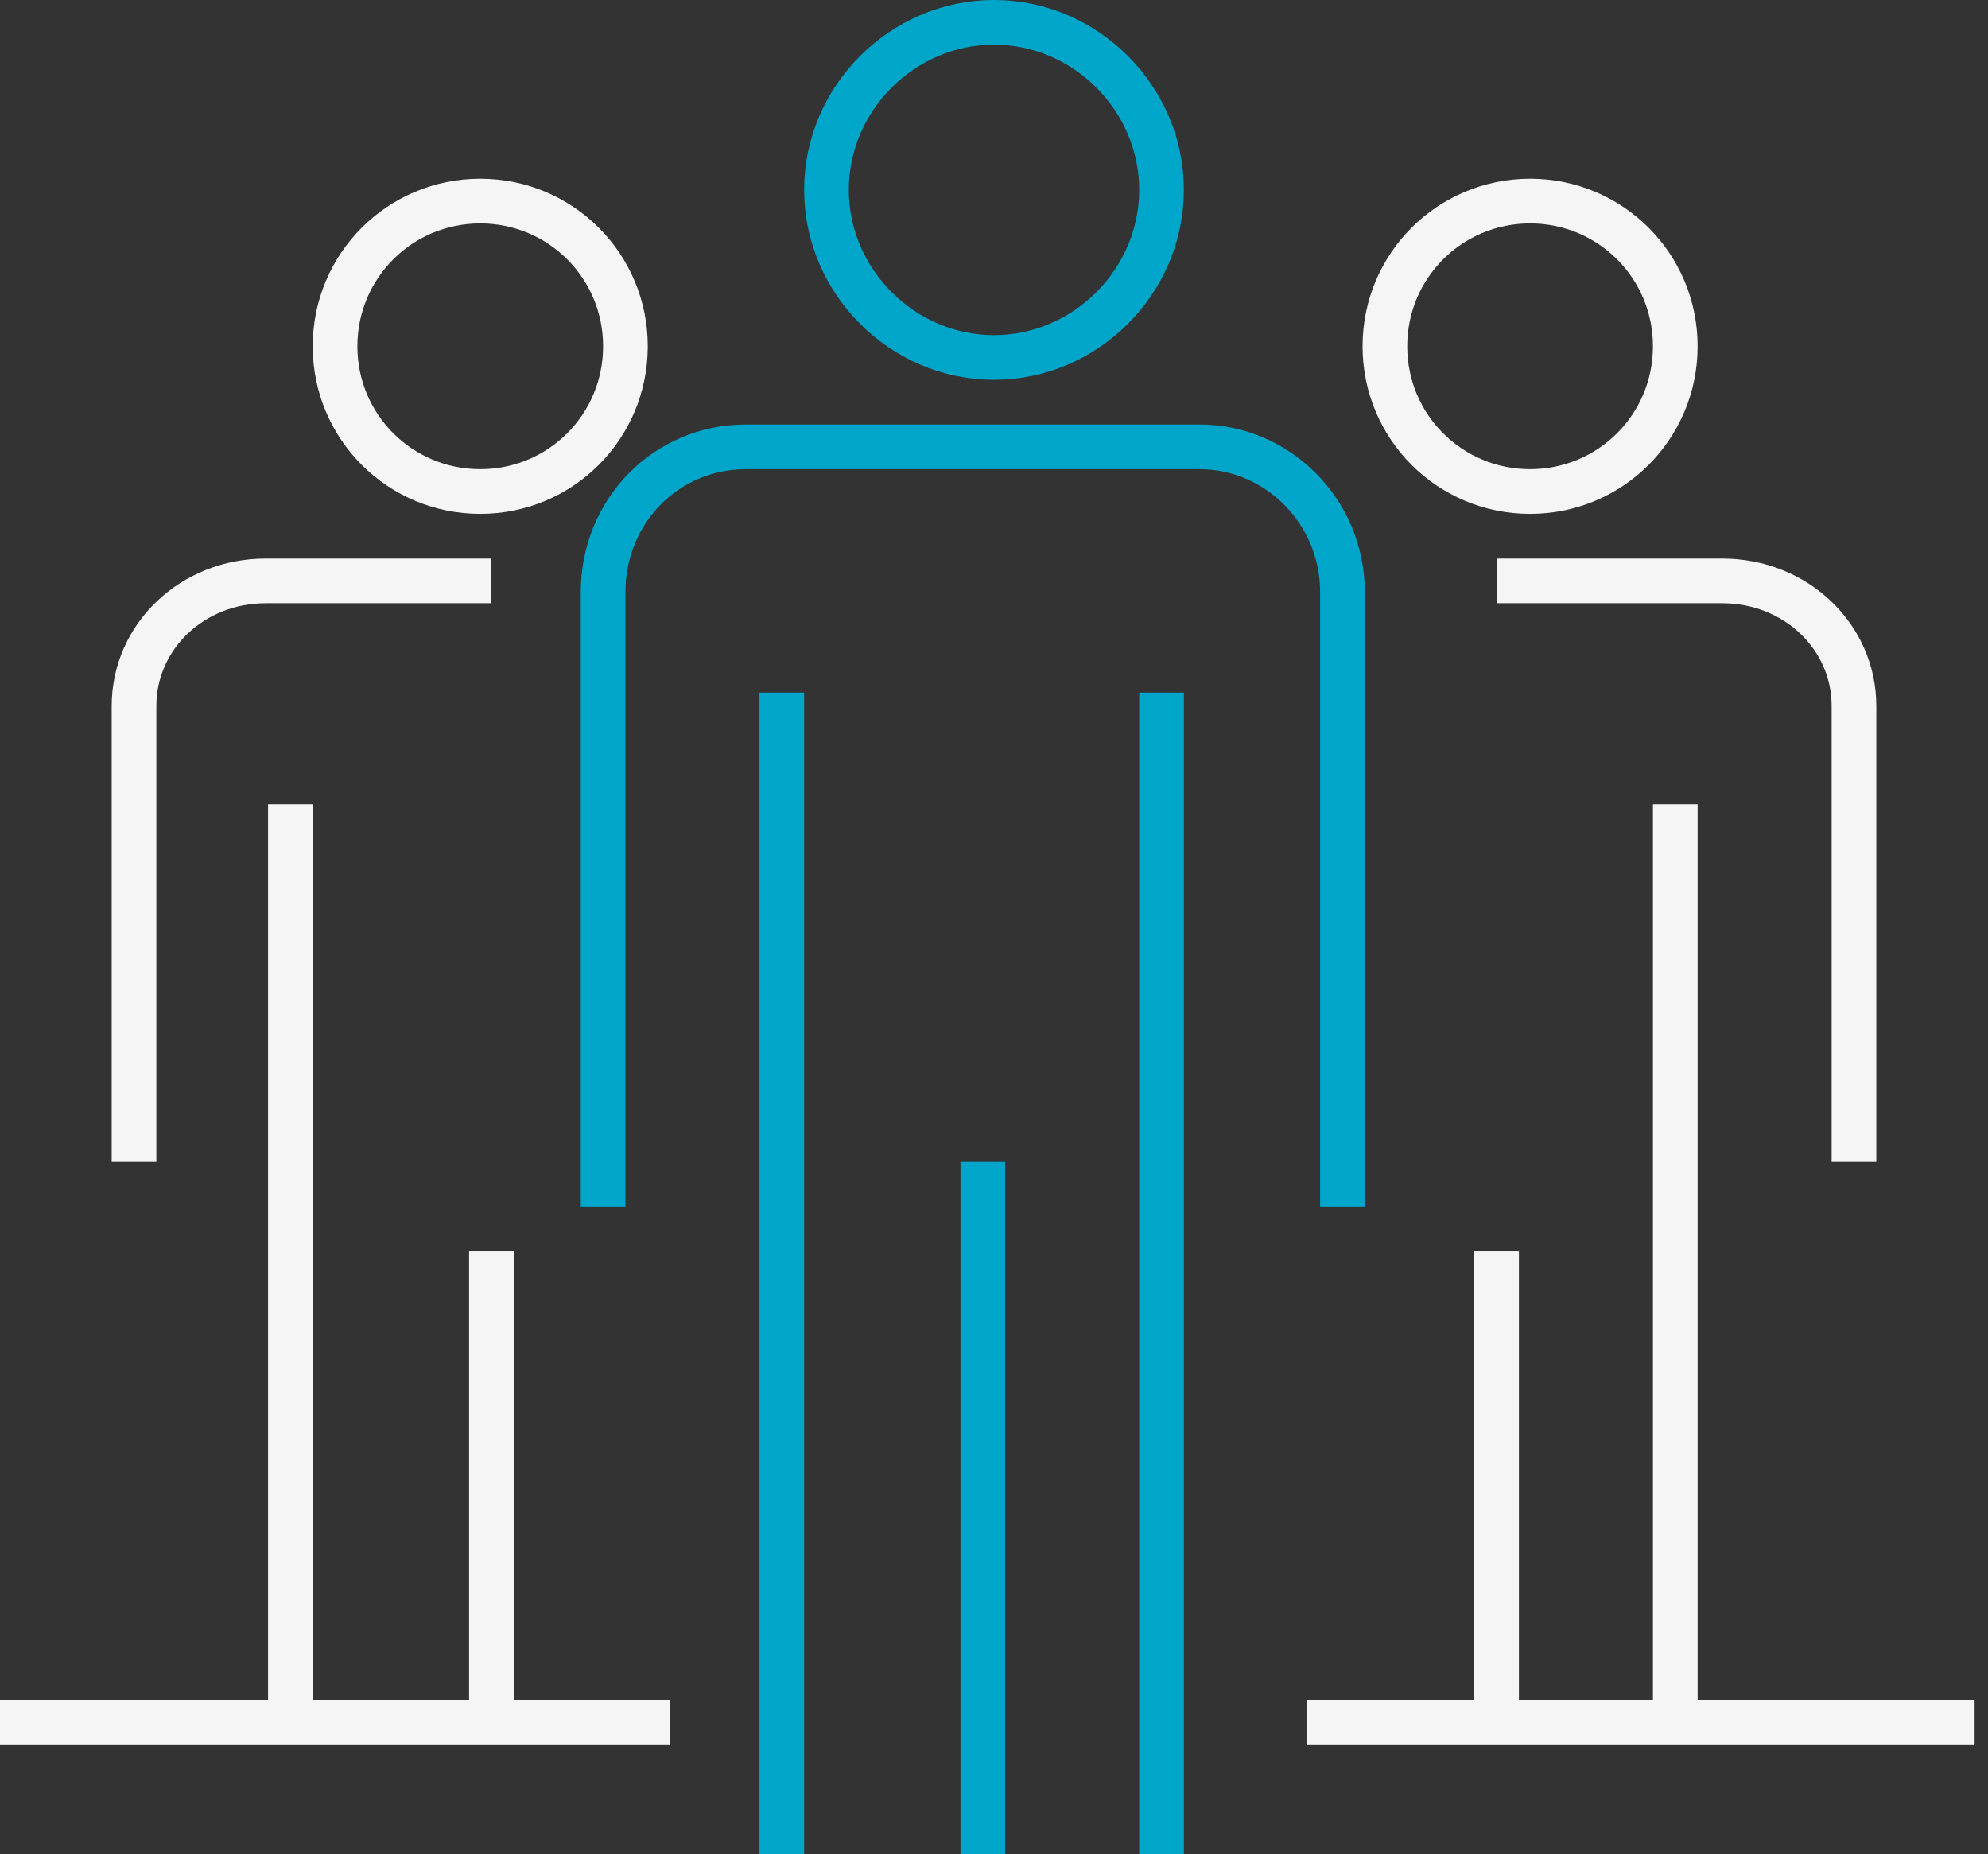
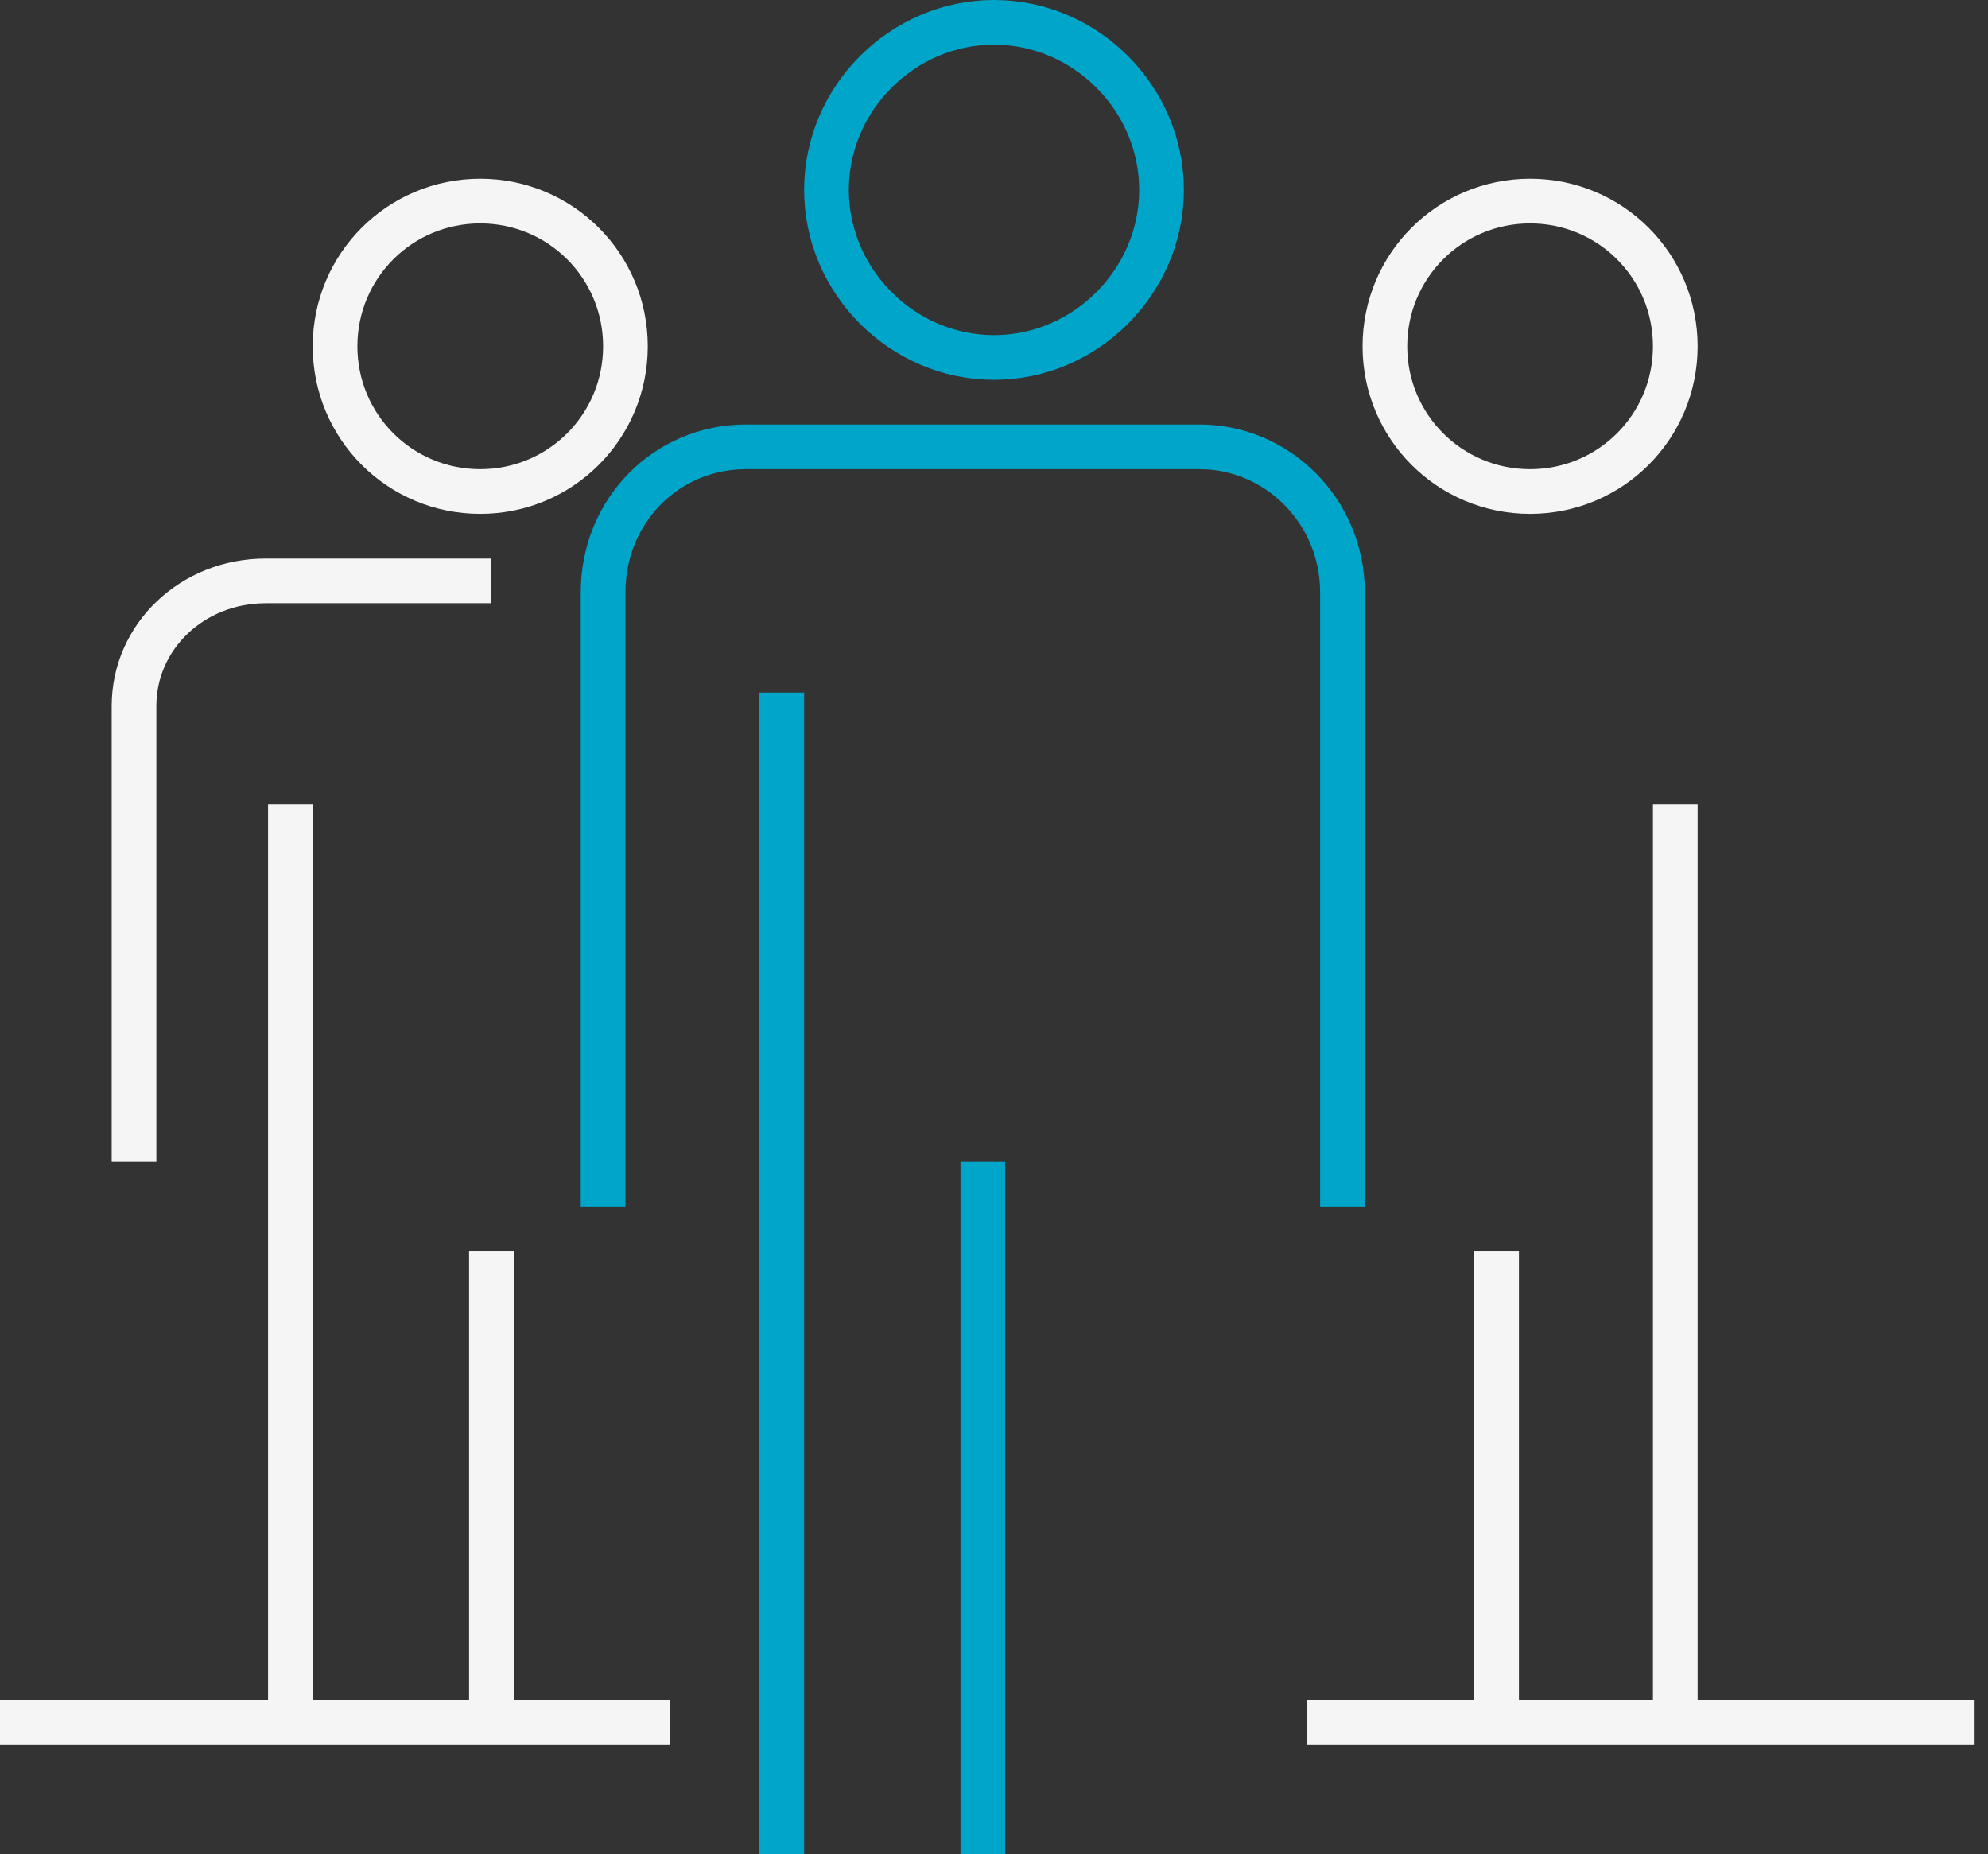
<svg xmlns="http://www.w3.org/2000/svg" version="1.1" id="Layer_1" x="0px" y="0px" viewBox="0 0 89 83" style="enable-background:new 0 0 89 83;" xml:space="preserve">
  <rect x="0" y="0" width="89" height="83" fill="#333333" stroke="none" />
  <style type="text/css">
	.st0{fill:none;stroke:#00A6CA;stroke-width:2;}
	.st1{fill:none;stroke:#F5F5F5;stroke-width:2;}
</style>
  <path id="Stroke-1" class="st0" d="M27,54V26.5c0-3.6,2.8-6.5,6.4-6.5h20.3c3.5,0,6.4,2.9,6.4,6.5V54" />
  <path id="Stroke-3" class="st0" d="M35,31v52" />
  <path id="Stroke-5" class="st0" d="M44,52v31" />
-   <path id="Stroke-7" class="st0" d="M52,31v52" />
  <path id="Stroke-9" class="st0" d="M52,8.5c0,4.1-3.4,7.5-7.5,7.5c-4.1,0-7.5-3.4-7.5-7.5C37,4.4,40.4,1,44.5,1  C48.6,1,52,4.4,52,8.5z" />
  <path id="Stroke-11" class="st1" d="M6,52V31.6c0-3.1,2.6-5.6,5.9-5.6H22" />
  <path id="Stroke-13" class="st1" d="M13,36v42" />
  <path id="Stroke-15" class="st1" d="M28,15.5c0,3.6-2.9,6.5-6.5,6.5S15,19.1,15,15.5c0-3.6,2.9-6.5,6.5-6.5S28,11.9,28,15.5z" />
  <path id="Stroke-17" class="st1" d="M22,78V56" />
  <g id="Group-21" transform="translate(0, 76)">
    <path id="Stroke-19" class="st1" d="M0,1.1h30" />
  </g>
-   <path id="Stroke-22" class="st1" d="M83,52V31.6c0-3.1-2.6-5.6-5.9-5.6H67" />
  <path id="Stroke-24" class="st1" d="M75,36v42" />
  <path id="Stroke-26" class="st1" d="M62,15.5c0,3.6,2.9,6.5,6.5,6.5s6.5-2.9,6.5-6.5c0-3.6-2.9-6.5-6.5-6.5S62,11.9,62,15.5z" />
  <path id="Stroke-28" class="st1" d="M67,78V56" />
  <g id="Group-32" transform="translate(58, 76)">
    <path id="Stroke-30" class="st1" d="M30.4,1.1H0.5" />
  </g>
</svg>